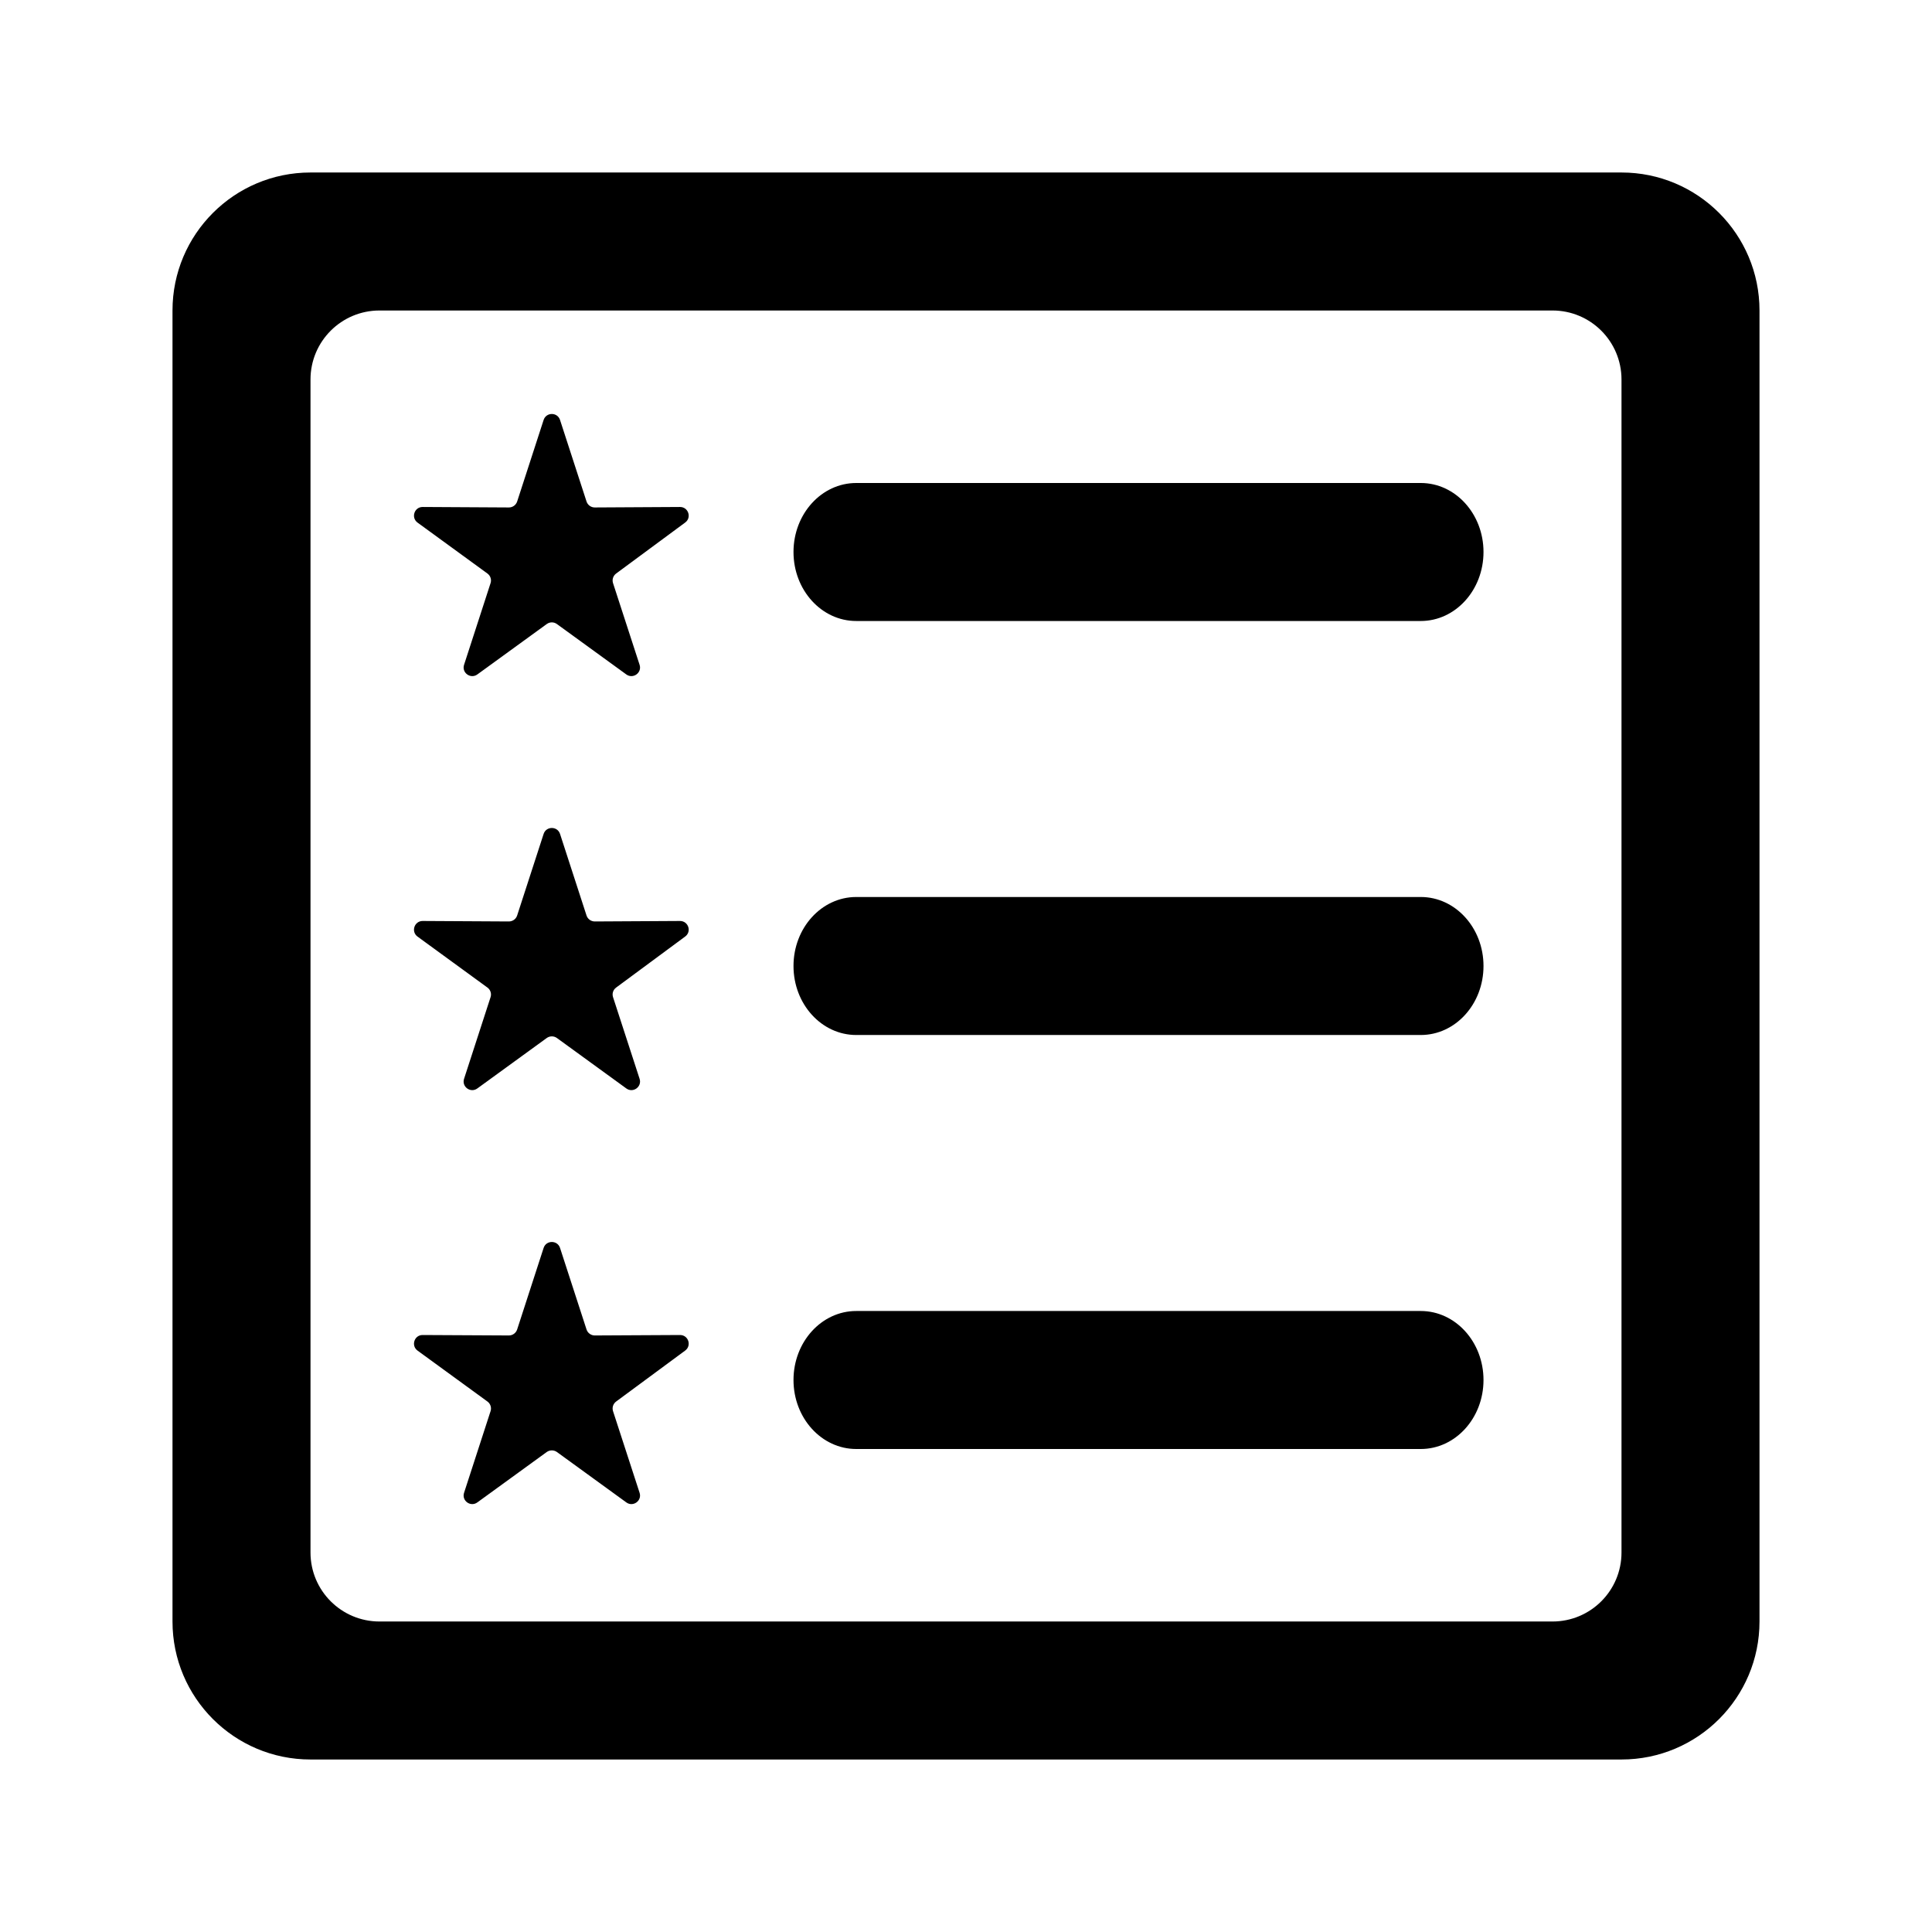
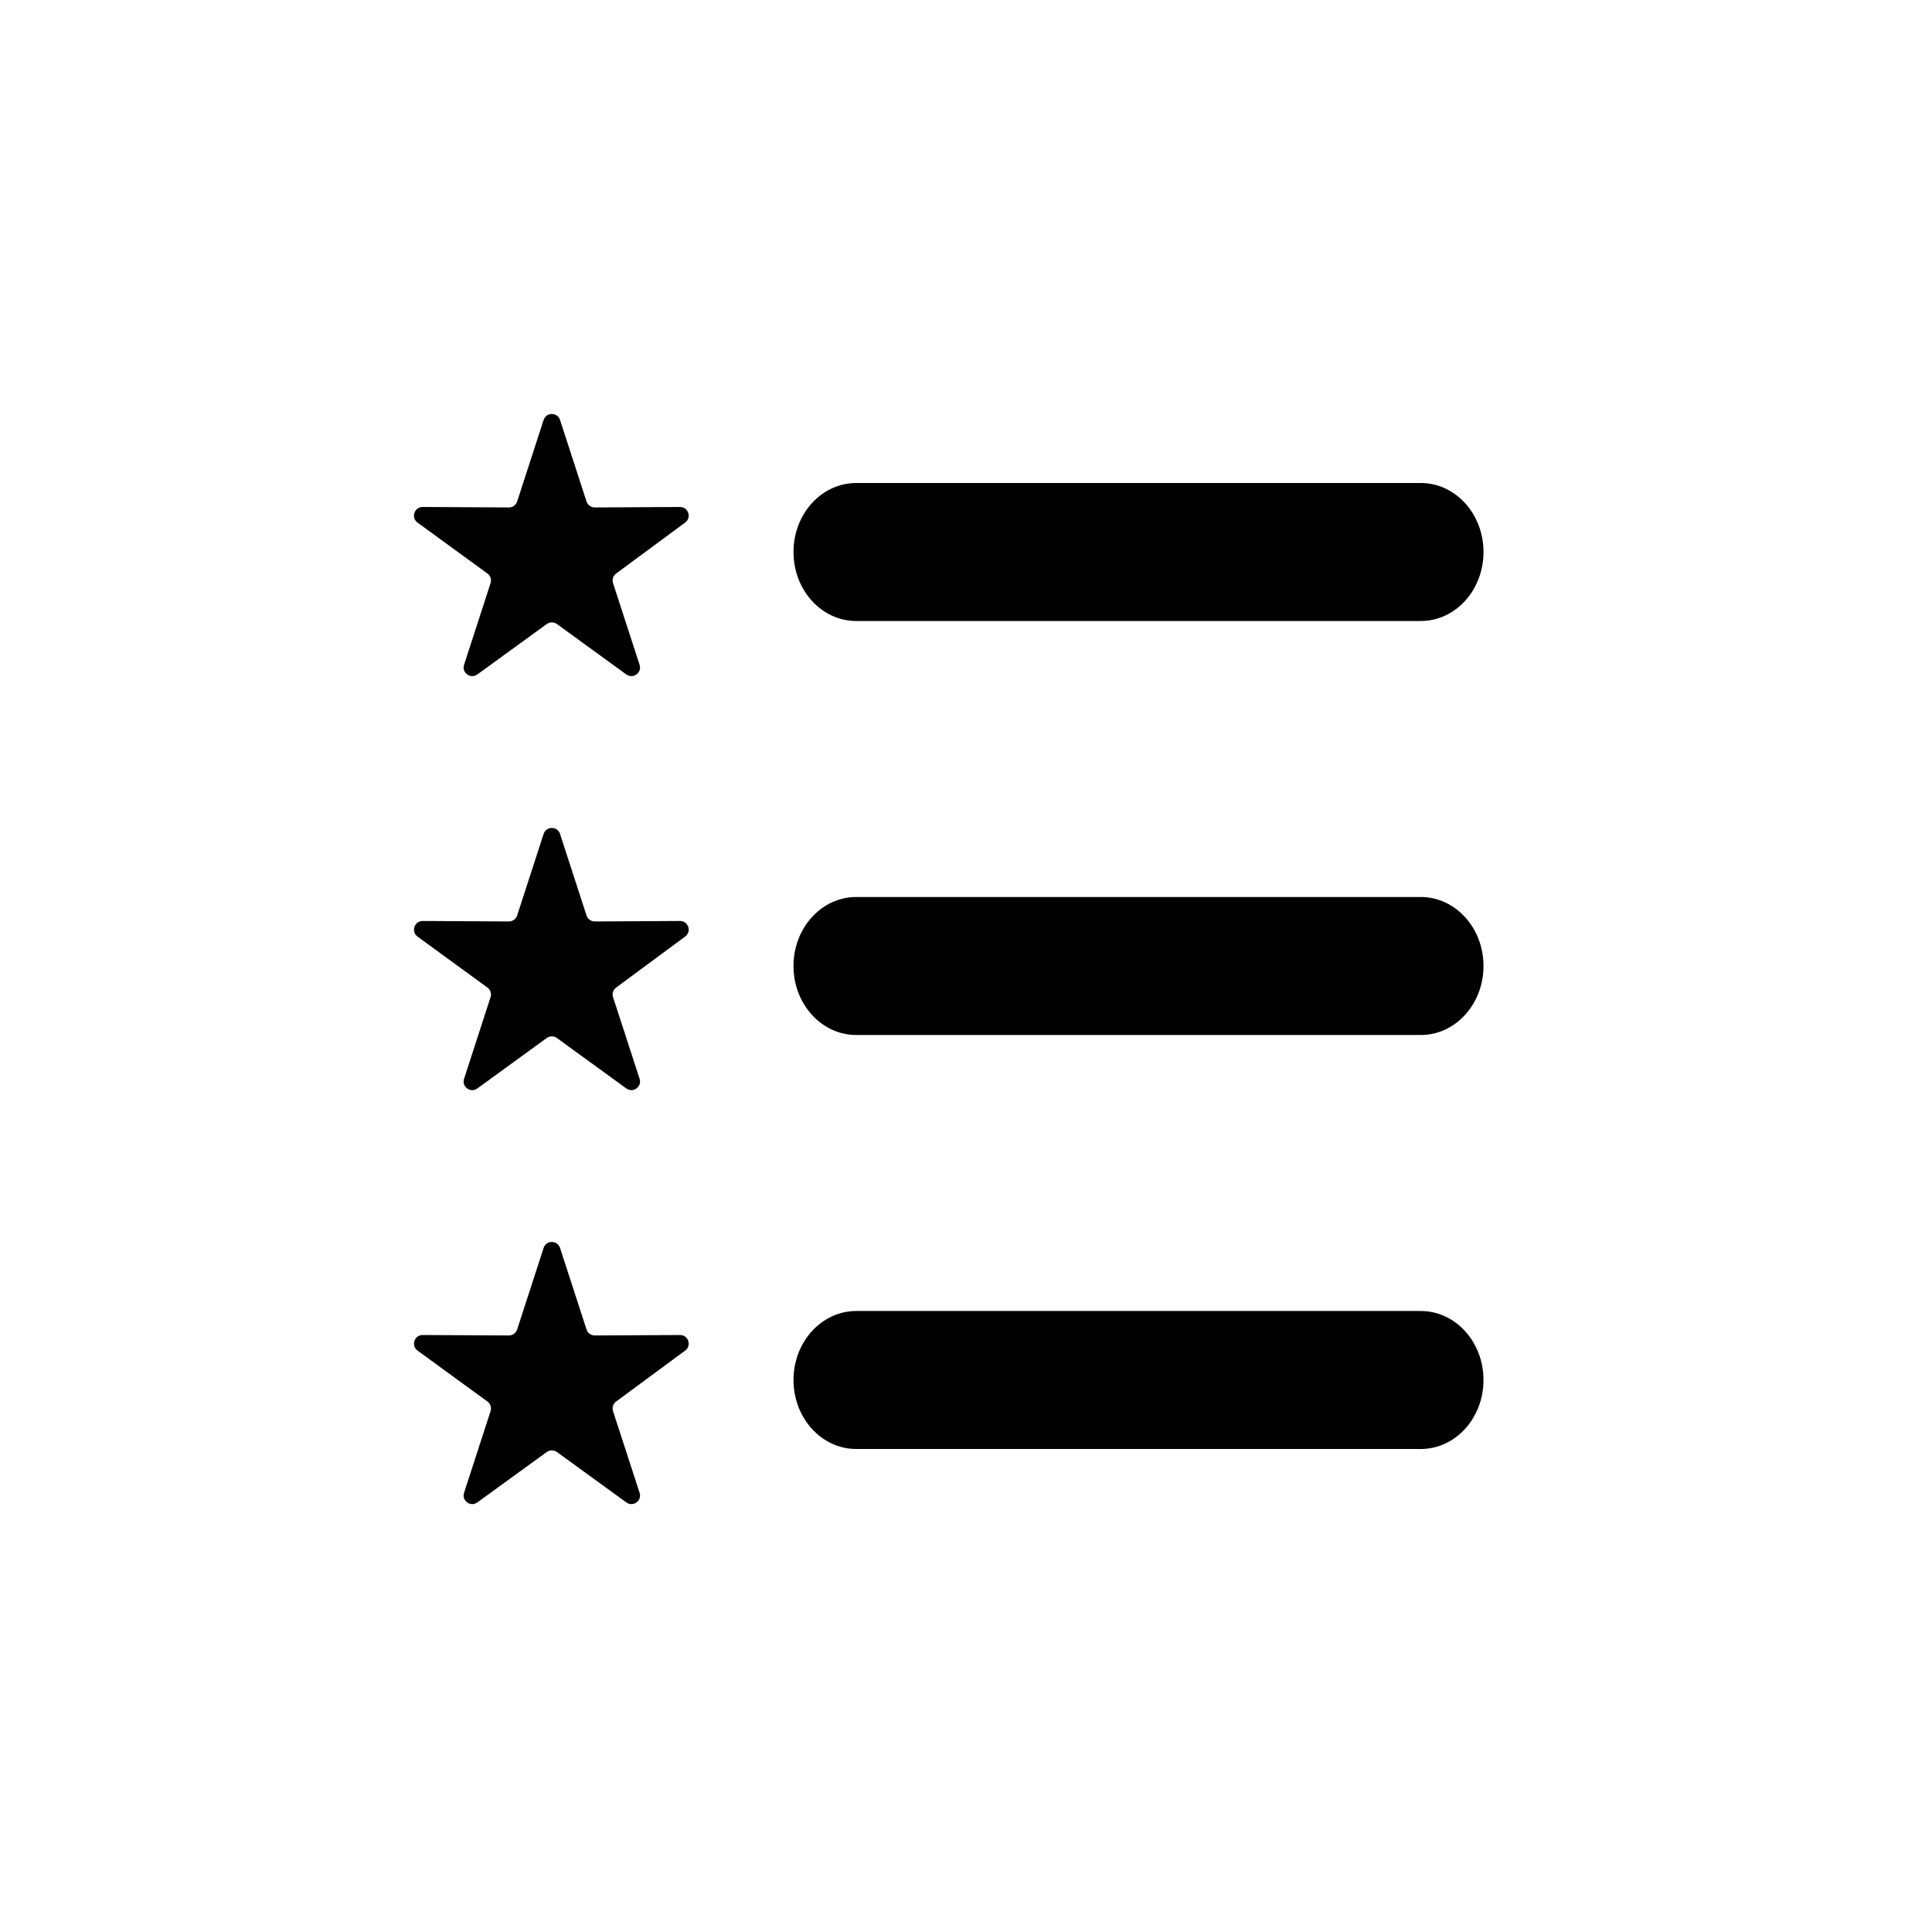
<svg xmlns="http://www.w3.org/2000/svg" width="56" height="56" viewBox="0 0 56 56">
  <g fill-rule="evenodd" transform="translate(5 5)">
-     <path d="M4,0 L42,0 C44.209,-4.05812251e-16 46,1.791 46,4 L46,42 C46,44.209 44.209,46 42,46 L4,46 C1.791,46 2.705415e-16,44.209 0,42 L0,4 C-2.705415e-16,1.791 1.791,4.05812251e-16 4,0 Z M6,4 C4.895,4 4,4.895 4,6 L4,40 C4,41.105 4.895,42 6,42 L40,42 C41.105,42 42,41.105 42,40 L42,6 C42,4.895 41.105,4 40,4 L6,4 Z" />
    <path d="M14.86 10.146L12.859 11.624C12.772 11.688 12.736 11.8 12.769 11.902L13.539 14.27C13.614 14.499 13.35 14.691 13.154 14.549L11.142 13.088C11.054 13.024 10.936 13.024 10.848 13.088L8.836 14.549C8.64 14.691 8.376 14.499 8.451 14.27L9.219 11.903C9.253 11.8 9.216 11.688 9.129 11.624L7.103 10.148C6.907 10.005 7.009 9.694 7.251 9.695L9.75 9.709C9.859 9.71 9.956 9.639 9.99 9.536L10.757 7.173C10.832 6.942 11.158 6.942 11.233 7.173L12.001 9.537C12.035 9.639 12.132 9.71 12.24 9.709L14.71 9.695C14.953 9.694 15.055 10.004 14.86 10.146M14.86 22.146L12.859 23.625C12.772 23.689 12.736 23.799 12.769 23.902L13.539 26.27C13.614 26.5 13.35 26.692 13.154 26.549L11.142 25.087C11.054 25.024 10.936 25.024 10.848 25.087L8.836 26.549C8.64 26.692 8.376 26.5 8.451 26.27L9.219 23.904C9.253 23.8 9.216 23.689 9.129 23.625L7.103 22.148C6.907 22.005 7.009 21.695 7.251 21.695L9.75 21.709C9.859 21.709 9.956 21.64 9.99 21.535L10.757 19.172C10.832 18.942 11.158 18.942 11.233 19.172L12.001 21.537C12.035 21.64 12.132 21.709 12.24 21.709L14.71 21.695C14.953 21.695 15.055 22.003 14.86 22.146M14.86 34.147L12.859 35.624C12.772 35.688 12.736 35.8 12.769 35.903L13.539 38.27C13.614 38.499 13.35 38.691 13.154 38.548L11.142 37.087C11.054 37.025 10.936 37.025 10.848 37.087L8.836 38.548C8.64 38.691 8.376 38.499 8.451 38.27L9.219 35.904C9.253 35.8 9.216 35.688 9.129 35.624L7.103 34.148C6.907 34.005 7.009 33.694 7.251 33.696L9.75 33.709C9.859 33.709 9.956 33.639 9.99 33.535L10.757 31.172C10.832 30.942 11.158 30.942 11.233 31.172L12.001 33.536C12.035 33.639 12.132 33.709 12.24 33.709L14.71 33.696C14.953 33.694 15.055 34.004 14.86 34.147M19.818 9L36.182 9C37.186 9 38 9.895 38 11 38 12.105 37.186 13 36.182 13L19.818 13C18.814 13 18 12.105 18 11 18 9.895 18.814 9 19.818 9zM19.818 21L36.182 21C37.186 21 38 21.895 38 23 38 24.105 37.186 25 36.182 25L19.818 25C18.814 25 18 24.105 18 23 18 21.895 18.814 21 19.818 21zM19.818 33L36.182 33C37.186 33 38 33.895 38 35 38 36.105 37.186 37 36.182 37L19.818 37C18.814 37 18 36.105 18 35 18 33.895 18.814 33 19.818 33z" />
  </g>
</svg>